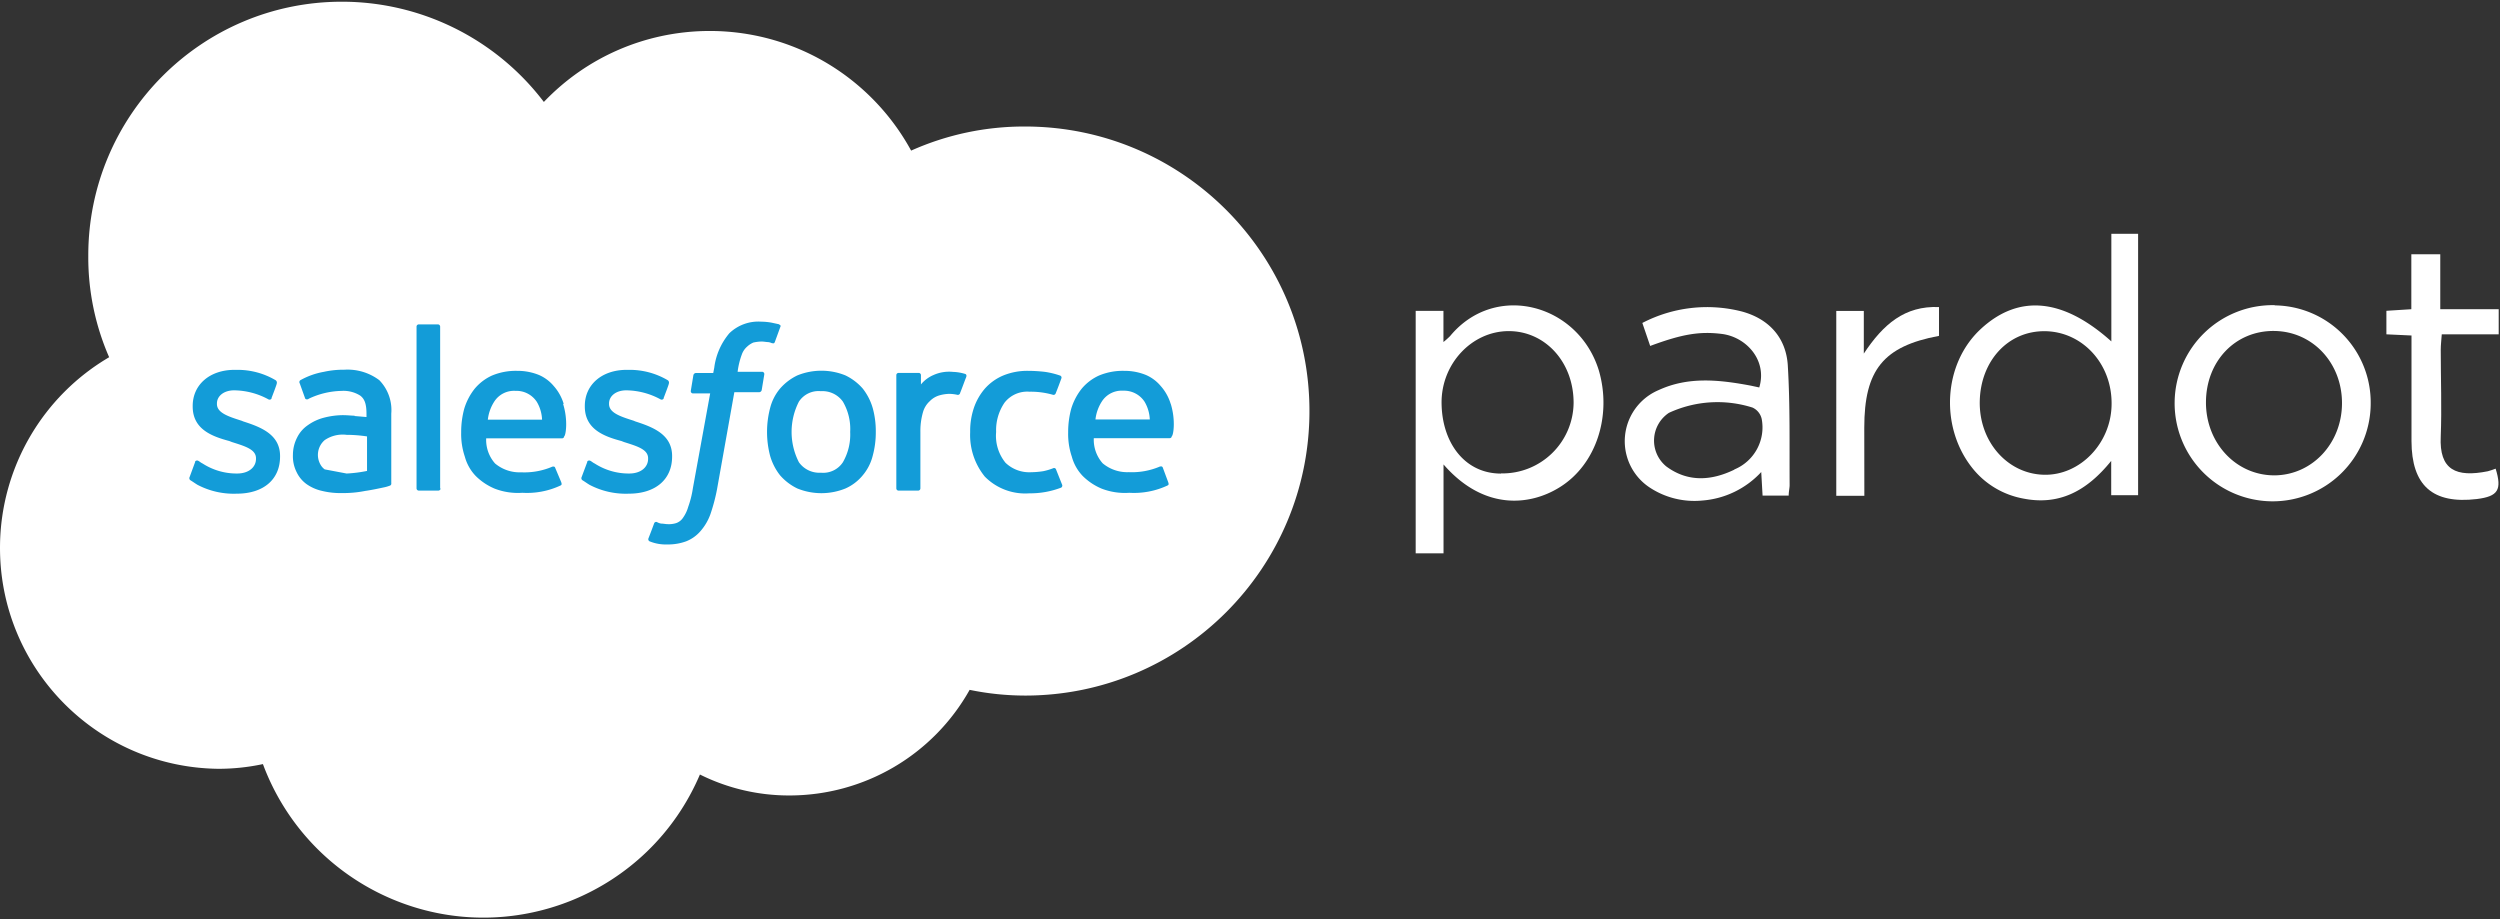
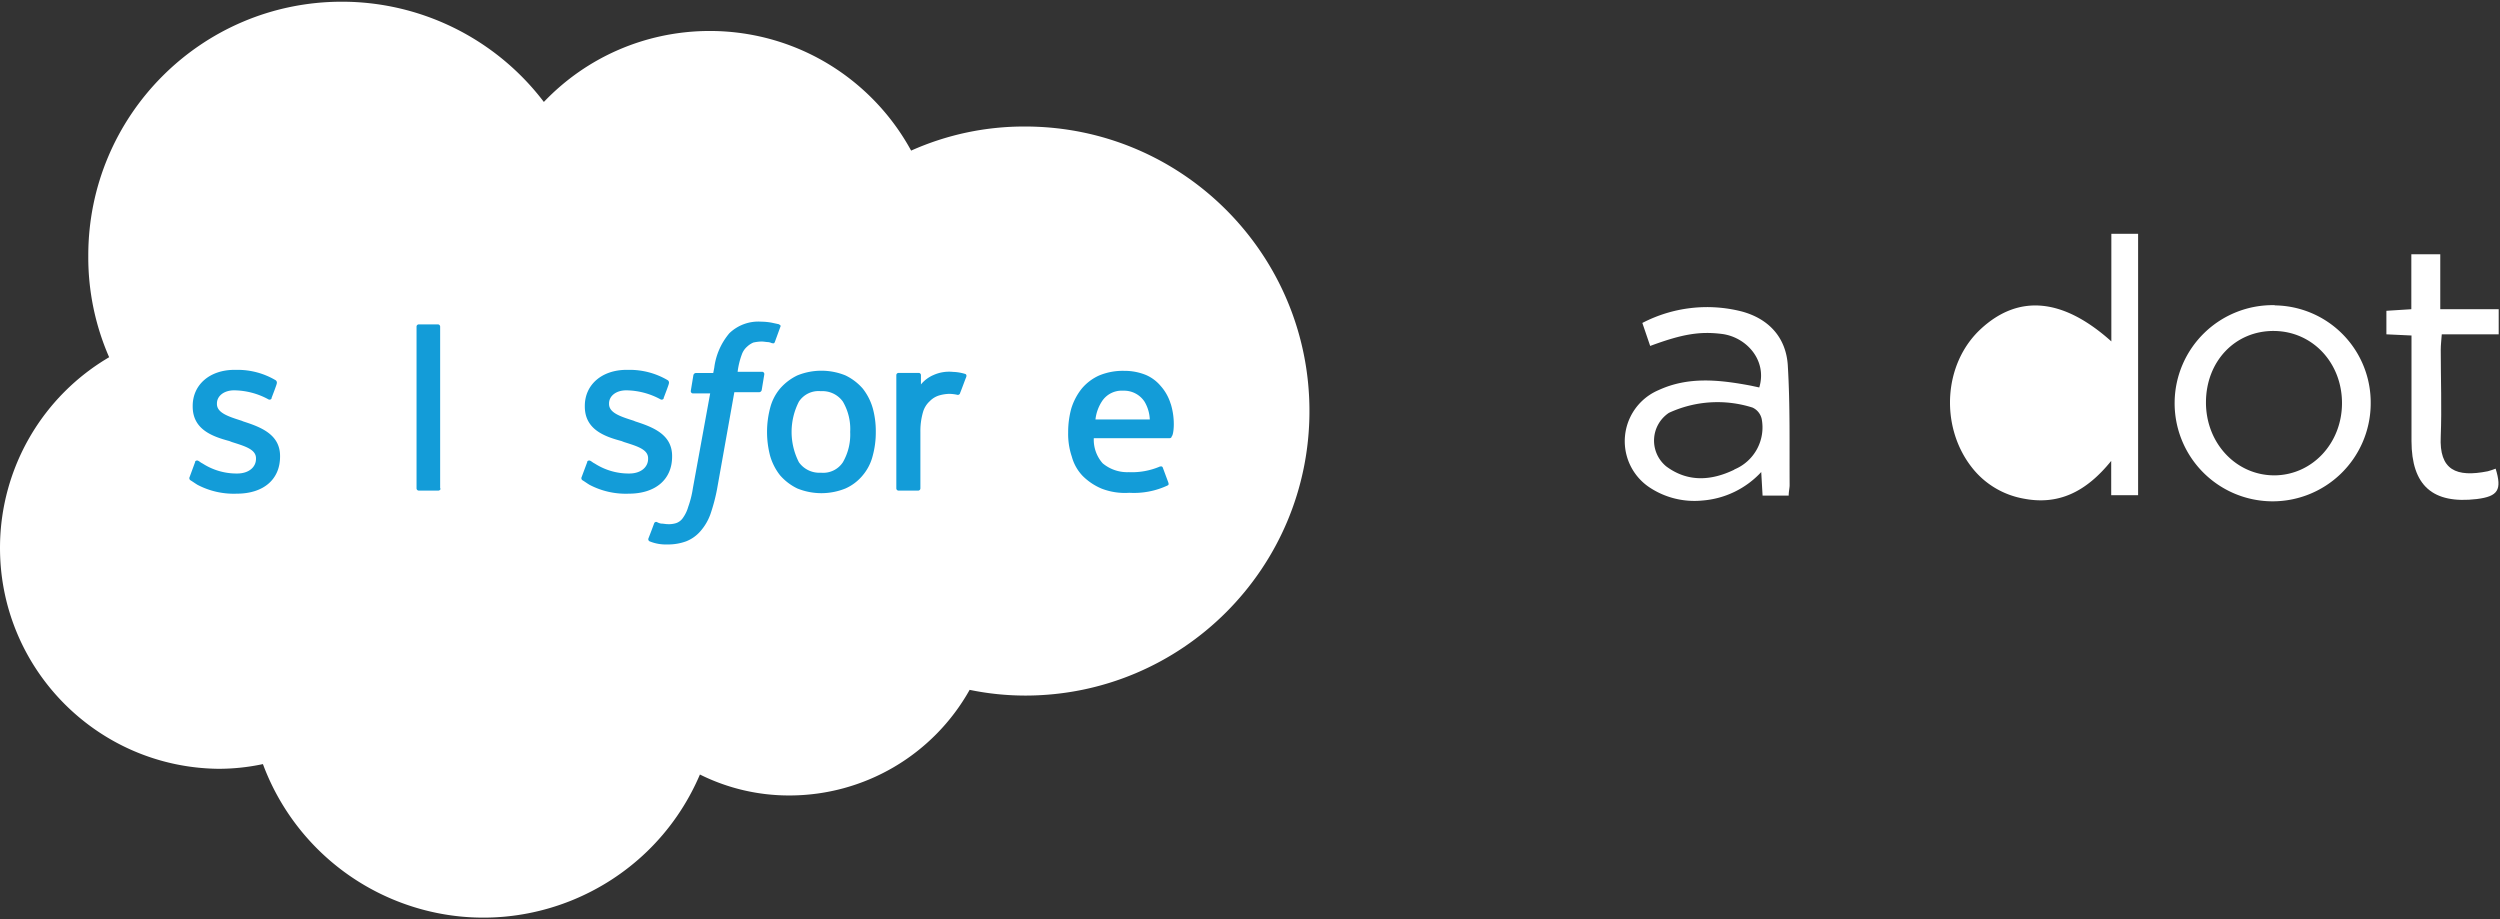
<svg xmlns="http://www.w3.org/2000/svg" width="204" height="75" viewBox="0 0 204 75">
  <rect x="0" y="0" width="204" height="75" fill="#333333" stroke="none" />
  <defs>
    <clipPath id="ug94a">
      <path d="M0 .14h106.85v74.74H0z" />
    </clipPath>
  </defs>
  <g>
    <g>
      <g>
        <g />
        <g clip-path="url(#ug94a)">
          <path fill="#fff" d="M44.378 8.32C51.52.84 63.368.57 70.844 7.714a18.734 18.734 0 0 1 3.504 4.576 22.554 22.554 0 0 1 9.298-1.966c12.816 0 23.205 10.395 23.205 23.218S96.462 56.759 83.646 56.759a22.562 22.562 0 0 1-4.524-.467 16.86 16.86 0 0 1-14.675 8.618 16.271 16.271 0 0 1-7.333-1.71c-4.16 9.76-15.439 14.296-25.192 10.134A19.207 19.207 0 0 1 21.455 62.35a17.297 17.297 0 0 1-3.667.384C7.836 62.604-.127 54.429.002 44.472a18.032 18.032 0 0 1 8.904-15.323 20.327 20.327 0 0 1-1.702-8.266C7.184 9.446 16.434.16 27.864.14A20.693 20.693 0 0 1 44.36 8.294" />
        </g>
      </g>
      <g>
        <path fill="#139cd8" d="M15.475 38.92a.211.211 0 0 0 .045.256c.21.128.384.257.595.385a6.357 6.357 0 0 0 3.2.723c2.175 0 3.538-1.152 3.538-3.028v-.045c0-1.748-1.536-2.35-2.988-2.817l-.16-.065c-1.069-.339-2.003-.64-2.003-1.363v-.045c0-.596.557-1.07 1.407-1.07a5.97 5.97 0 0 1 2.772.724.198.198 0 0 0 .275-.045v-.044c.045-.128.429-1.108.429-1.198a.244.244 0 0 0-.084-.256 6.087 6.087 0 0 0-3.155-.852h-.21c-2.004 0-3.412 1.198-3.412 2.946v.044c0 1.838 1.536 2.434 2.989 2.818l.21.083c1.07.34 1.966.596 1.966 1.325v.046c0 .685-.596 1.197-1.536 1.197a5.12 5.12 0 0 1-2.816-.813c-.173-.084-.256-.173-.34-.212a.198.198 0 0 0-.275.045v.045z" />
      </g>
      <g>
        <path fill="#139cd8" d="M47.465 38.92a.21.21 0 0 0 .045.256c.211.128.383.257.595.385a6.357 6.357 0 0 0 3.2.723c2.175 0 3.539-1.152 3.539-3.028v-.045c0-1.748-1.536-2.35-2.99-2.818l-.153-.064c-1.069-.339-2.003-.64-2.003-1.363v-.045c0-.596.557-1.07 1.408-1.07a5.97 5.97 0 0 1 2.771.724.198.198 0 0 0 .275-.045v-.044c.045-.128.429-1.108.429-1.198a.244.244 0 0 0-.083-.256 6.094 6.094 0 0 0-3.155-.852h-.211c-2.004 0-3.411 1.198-3.411 2.946v.044c0 1.838 1.535 2.434 2.988 2.818l.211.083c1.07.34 1.965.595 1.965 1.325v.046c0 .685-.595 1.197-1.536 1.197a5.12 5.12 0 0 1-2.816-.813c-.172-.084-.256-.173-.339-.212a.199.199 0 0 0-.275.045v.045z" />
      </g>
      <g>
        <path fill="#139cd8" d="M71.209 33.277c.177.64.263 1.302.256 1.966a7.304 7.304 0 0 1-.256 1.966 3.97 3.97 0 0 1-.813 1.581c-.38.462-.862.828-1.408 1.07a5.211 5.211 0 0 1-3.923 0 4.393 4.393 0 0 1-1.407-1.07 4.618 4.618 0 0 1-.813-1.581 7.693 7.693 0 0 1 0-3.925 3.982 3.982 0 0 1 .813-1.582c.391-.448.87-.812 1.407-1.069a5.214 5.214 0 0 1 3.923 0 4.401 4.401 0 0 1 1.408 1.07c.37.469.647 1.006.813 1.58zm-1.834 1.97a4.418 4.418 0 0 0-.596-2.476 2.045 2.045 0 0 0-1.794-.851c-.71-.071-1.4.257-1.793.851a5.422 5.422 0 0 0 0 4.95c.41.575 1.088.897 1.793.852.71.07 1.4-.257 1.794-.852.432-.75.639-1.61.596-2.475z" />
      </g>
      <g>
-         <path fill="#139cd8" d="M86.179 38.322a.172.172 0 0 0-.204-.128 5 5 0 0 1-.851.256c-.325.05-.652.079-.98.083a2.801 2.801 0 0 1-2.092-.768 3.483 3.483 0 0 1-.768-2.516 3.979 3.979 0 0 1 .684-2.389 2.349 2.349 0 0 1 2.048-.896 6.529 6.529 0 0 1 1.92.256.186.186 0 0 0 .211-.128c.173-.429.301-.768.468-1.236a.173.173 0 0 0-.116-.211c-.4-.14-.814-.24-1.235-.301a12.136 12.136 0 0 0-1.363-.083 5.166 5.166 0 0 0-2.048.384c-.57.241-1.08.607-1.49 1.07a4.763 4.763 0 0 0-.897 1.58 5.922 5.922 0 0 0-.3 1.967 5.38 5.38 0 0 0 1.196 3.63 4.629 4.629 0 0 0 3.629 1.364c.89.01 1.774-.149 2.605-.468a.199.199 0 0 0 .083-.21z" />
-       </g>
+         </g>
      <g>
        <path fill="#139cd8" d="M95.532 32.951c.422 1.364.211 2.6.083 2.644a.167.167 0 0 1-.173.16h-6.188a2.896 2.896 0 0 0 .723 2.05 3.123 3.123 0 0 0 2.131.723c.878.04 1.753-.12 2.56-.467h.045a.141.141 0 0 1 .173.102l.428 1.153c.084.217.039.256-.044.3a6.45 6.45 0 0 1-3.117.596 5.262 5.262 0 0 1-2.26-.34 4.848 4.848 0 0 1-1.535-1.024 3.644 3.644 0 0 1-.896-1.581 5.768 5.768 0 0 1-.3-1.966 7.259 7.259 0 0 1 .255-1.966c.18-.589.469-1.138.851-1.62a3.979 3.979 0 0 1 1.408-1.07c.649-.27 1.346-.4 2.048-.384a4.63 4.63 0 0 1 1.792.34c.463.202.873.509 1.197.896.374.42.651.916.813 1.454zm-1.709 1.28a3.068 3.068 0 0 0-.428-1.453 1.997 1.997 0 0 0-1.748-.897 1.92 1.92 0 0 0-1.747.897c-.279.439-.454.936-.511 1.453z" />
      </g>
      <g>
-         <path fill="#139cd8" d="M45.95 32.964c.423 1.364.211 2.6.083 2.644a.166.166 0 0 1-.172.16h-6.188a2.893 2.893 0 0 0 .723 2.05 3.118 3.118 0 0 0 2.13.723c.879.04 1.754-.12 2.56-.468h.048a.14.14 0 0 1 .17.103l.48 1.14c.084.217.039.255-.044.3a6.453 6.453 0 0 1-3.117.596 5.26 5.26 0 0 1-2.26-.34 4.85 4.85 0 0 1-1.535-1.024 3.63 3.63 0 0 1-.896-1.581 5.765 5.765 0 0 1-.3-1.966 7.271 7.271 0 0 1 .255-1.966 4.91 4.91 0 0 1 .851-1.62 3.979 3.979 0 0 1 1.408-1.07c.649-.27 1.346-.4 2.048-.384a4.632 4.632 0 0 1 1.792.34c.463.202.873.509 1.197.896.374.42.651.916.813 1.454zm-1.718 1.28a3.07 3.07 0 0 0-.428-1.453 1.992 1.992 0 0 0-1.743-.897c-.7-.044-1.37.3-1.743.897-.279.439-.453.936-.511 1.453z" />
-       </g>
+         </g>
      <g>
-         <path fill="#139cd8" d="M28.927 33.947l.979.083v-.256c0-.851-.173-1.235-.512-1.492a2.557 2.557 0 0 0-1.536-.384 6.51 6.51 0 0 0-2.669.64.134.134 0 0 1-.083.045h-.045-.002a.14.14 0 0 1-.17-.102l-.43-1.198a.192.192 0 0 1 .046-.256 6.053 6.053 0 0 1 1.92-.685 7.344 7.344 0 0 1 1.663-.173 4.314 4.314 0 0 1 2.861.852 3.492 3.492 0 0 1 .979 2.734v5.672a.173.173 0 0 1-.128.206c-.14.054-.283.097-.429.128-.218.044-.986.218-1.58.3a9.013 9.013 0 0 1-1.876.173 6.298 6.298 0 0 1-1.619-.172 3.521 3.521 0 0 1-1.28-.558 2.559 2.559 0 0 1-.812-.979 2.87 2.87 0 0 1-.301-1.409c0-.49.117-.972.34-1.409.202-.414.511-.767.895-1.024a3.94 3.94 0 0 1 1.28-.596 6.341 6.341 0 0 1 1.536-.21c.422 0 .723.044.979.044zm-.64 4.693c.559-.028 1.115-.099 1.663-.211v-2.817a11.323 11.323 0 0 0-1.664-.129 2.605 2.605 0 0 0-1.791.43c-.58.5-.722 1.34-.34 2.004.084.151.2.282.34.384z" />
-       </g>
+         </g>
      <g>
        <path fill="#139cd8" d="M78.848 30.723a.153.153 0 0 0-.07-.204 3.774 3.774 0 0 0-1.024-.173 3.093 3.093 0 0 0-1.58.256c-.399.17-.75.434-1.025.768v-.768a.186.186 0 0 0-.173-.173h-1.664a.186.186 0 0 0-.172.173v9.259c.006.093.08.166.172.173h1.62a.186.186 0 0 0 .172-.173v-4.61a5.558 5.558 0 0 1 .212-1.62c.098-.345.291-.656.556-.897.212-.219.477-.38.768-.467.265-.078.538-.121.813-.128.23.003.46.03.685.083a.192.192 0 0 0 .211-.167c.128-.3.429-1.152.512-1.325" />
      </g>
      <g>
        <path fill="#139cd8" d="M63.569 26.46l-.595-.128a4.774 4.774 0 0 0-.851-.083 3.41 3.41 0 0 0-2.605.941 5.391 5.391 0 0 0-1.235 2.817l-.083.43h-1.408a.224.224 0 0 0-.211.172l-.211 1.28a.185.185 0 0 0 .146.212h1.434l-1.408 7.722a7.969 7.969 0 0 1-.384 1.537c-.09.32-.236.625-.428.896-.134.2-.33.352-.557.43-.234.072-.48.1-.723.083-.128 0-.34-.045-.512-.045a1.137 1.137 0 0 1-.34-.128.18.18 0 0 0-.21.083 55.56 55.56 0 0 1-.468 1.236.192.192 0 0 0 .083.256 3.493 3.493 0 0 0 1.453.256 4.259 4.259 0 0 0 1.536-.256 2.992 2.992 0 0 0 1.152-.813c.353-.4.629-.863.813-1.364.237-.683.423-1.383.557-2.094l1.408-7.895h2.022a.224.224 0 0 0 .211-.173l.211-1.28a.185.185 0 0 0-.147-.212H60.19c.059-.48.172-.953.34-1.408.085-.247.233-.467.428-.64a1.79 1.79 0 0 1 .512-.34c.225-.051.455-.08.685-.083.173 0 .384.045.512.045a.851.851 0 0 1 .3.083c.212.045.212 0 .257-.083l.467-1.28c.045-.084-.083-.129-.128-.174" />
      </g>
      <g>
        <path fill="#139cd8" d="M35.954 39.859a.185.185 0 0 1-.172.173h-1.62a.185.185 0 0 1-.172-.173V26.643a.185.185 0 0 1 .172-.173h1.581c.093.006.167.08.173.173V39.87z" />
      </g>
      <g>
-         <path fill="#fff" d="M118.323 27.43c3.699-4.477 10.49-2.613 12.146 2.81 1.07 3.682-.211 7.671-3.2 9.521-2.438 1.524-6.207 1.903-9.477-1.863v7.255h-2.272V25.367h2.265v2.542c.188-.15.367-.31.538-.48zm4.151 11.201h.065a5.813 5.813 0 0 0 5.867-5.758c0-3.365-2.358-5.879-5.336-5.854-2.978.026-5.464 2.668-5.438 5.867.026 3.199 1.858 5.758 4.849 5.758z" />
-       </g>
+         </g>
      <g>
        <path fill="#fff" d="M199.126 20.75v4.482h4.768v2.05h-4.646c-.032.492-.083.85-.083 1.28 0 2.356.09 4.719 0 7.043-.141 2.773 1.28 3.362 3.84 2.85.216-.06.43-.13.64-.212.53 1.735.198 2.26-1.53 2.478-3.603.429-5.331-1.095-5.337-4.738v-8.606l-2.048-.096v-1.92l2.035-.129V20.75z" />
      </g>
      <g>
-         <path fill="#fff" d="M152.131 40.455h-2.291V25.37h2.247v3.483c1.58-2.388 3.333-3.912 6.136-3.797v2.35c-4.543.852-6.098 2.779-6.098 7.492.006 1.799.006 3.63.006 5.557" />
-       </g>
+         </g>
      <g>
-         <path fill="#fff" d="M172.286 19.08h2.183v21.329h-2.195V37.61c-2.03 2.516-4.301 3.65-7.2 3.067a6.881 6.881 0 0 1-4.191-2.561c-2.586-3.324-2.317-8.427.742-11.264 3.059-2.836 6.668-2.574 10.661 1.006zm-5.49 19.66c2.943.064 5.484-2.578 5.51-5.745.044-3.327-2.393-5.93-5.427-5.969-3.033-.038-5.267 2.438-5.33 5.72-.065 3.282 2.252 5.924 5.24 5.994z" />
+         <path fill="#fff" d="M172.286 19.08h2.183v21.329h-2.195V37.61c-2.03 2.516-4.301 3.65-7.2 3.067a6.881 6.881 0 0 1-4.191-2.561c-2.586-3.324-2.317-8.427.742-11.264 3.059-2.836 6.668-2.574 10.661 1.006zm-5.49 19.66z" />
      </g>
      <g>
        <path fill="#fff" d="M145.886 29.85c.192 3.201.128 6.46.147 9.706.007.244-.076.545-.076.884h-2.131l-.11-1.921a7.305 7.305 0 0 1-4.805 2.324 6.622 6.622 0 0 1-4.327-1.082 4.528 4.528 0 0 1 .755-7.927c2.439-1.127 4.967-.845 7.527-.365l.69.148c.673-2.235-1.074-4.117-3.045-4.367-1.754-.218-3.175-.02-5.856.98l-.64-1.877a11.443 11.443 0 0 1 8.102-.94c2.214.595 3.635 2.125 3.77 4.436zm-4.364 8.458a3.712 3.712 0 0 0 2.233-4.12 1.34 1.34 0 0 0-.749-.93 9.44 9.44 0 0 0-6.822.43 2.721 2.721 0 0 0-.217 4.371c1.76 1.306 3.673 1.172 5.548.268z" />
      </g>
      <g>
        <path fill="#fff" d="M185.666 24.92h.008a7.925 7.925 0 0 1 7.774 8.075v.05a8.002 8.002 0 0 1-8.132 7.862 8.002 8.002 0 0 1-7.865-8.137 8.001 8.001 0 0 1 8.131-7.869zm-.084 13.87h-.005-.001zm-.005 0c3.104-.014 5.53-2.626 5.53-5.898s-2.388-5.859-5.55-5.885c-3.162-.025-5.537 2.466-5.55 5.808-.013 3.34 2.455 5.971 5.57 5.974z" />
      </g>
    </g>
  </g>
</svg>